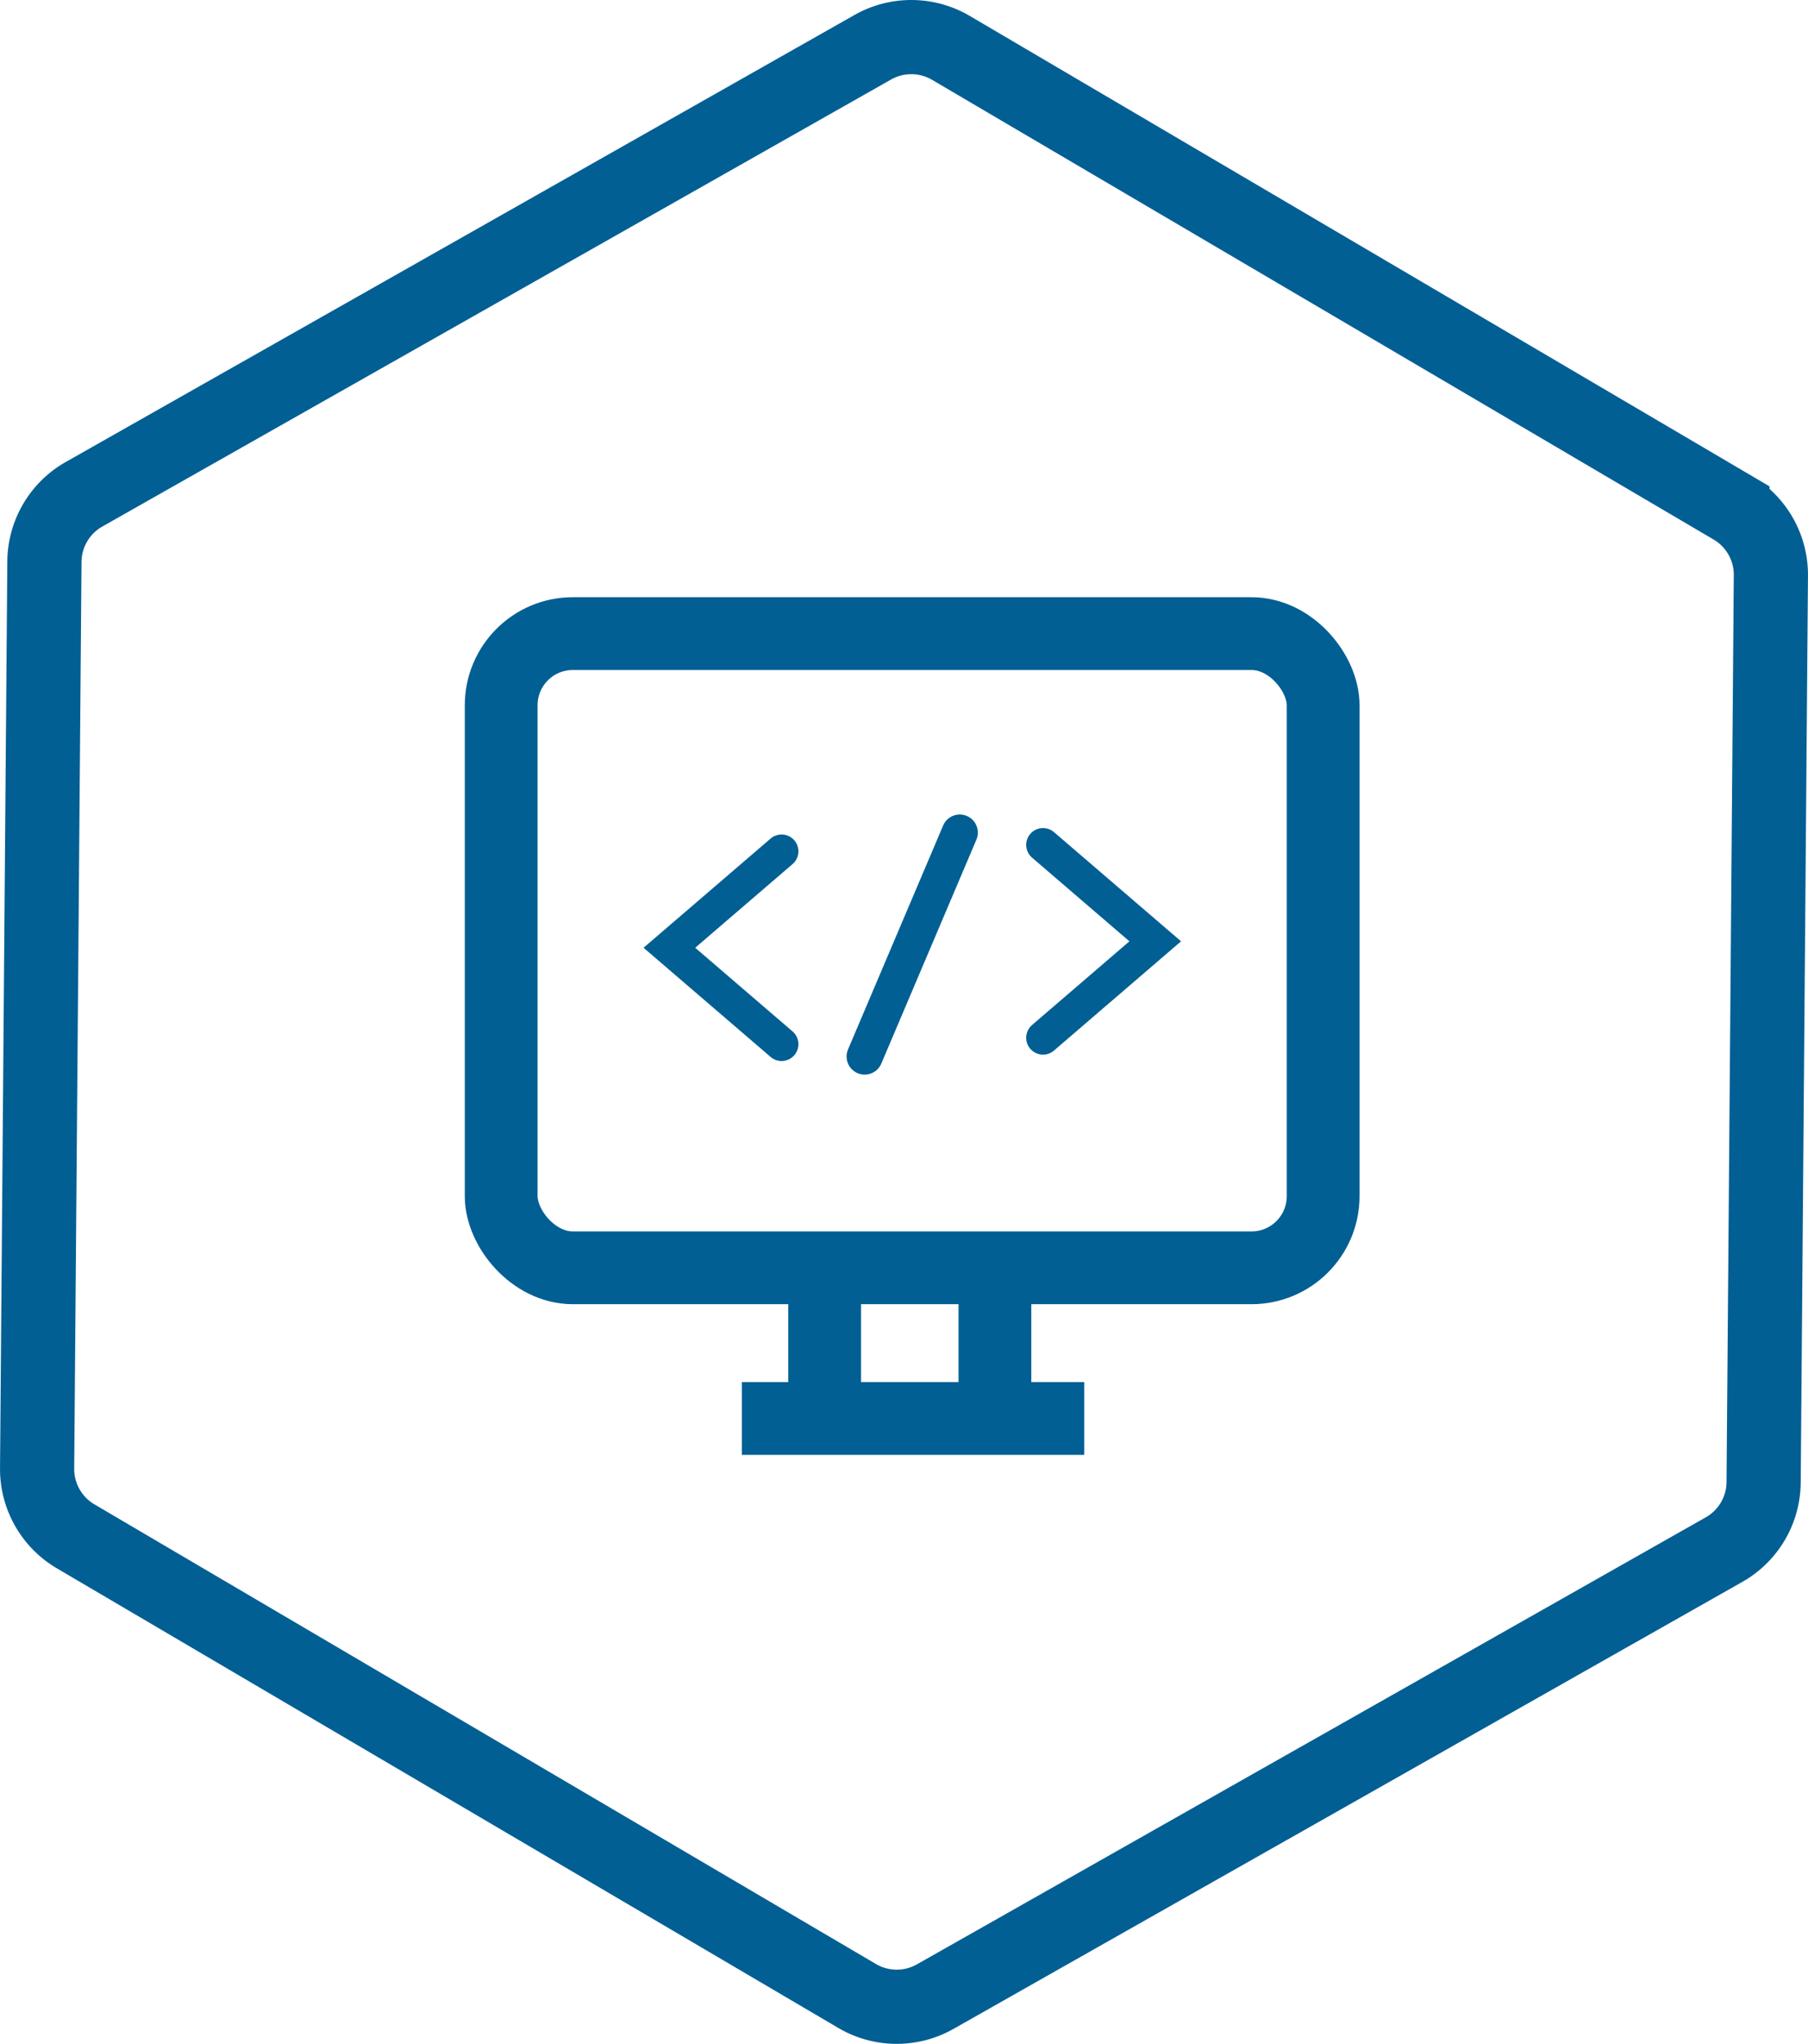
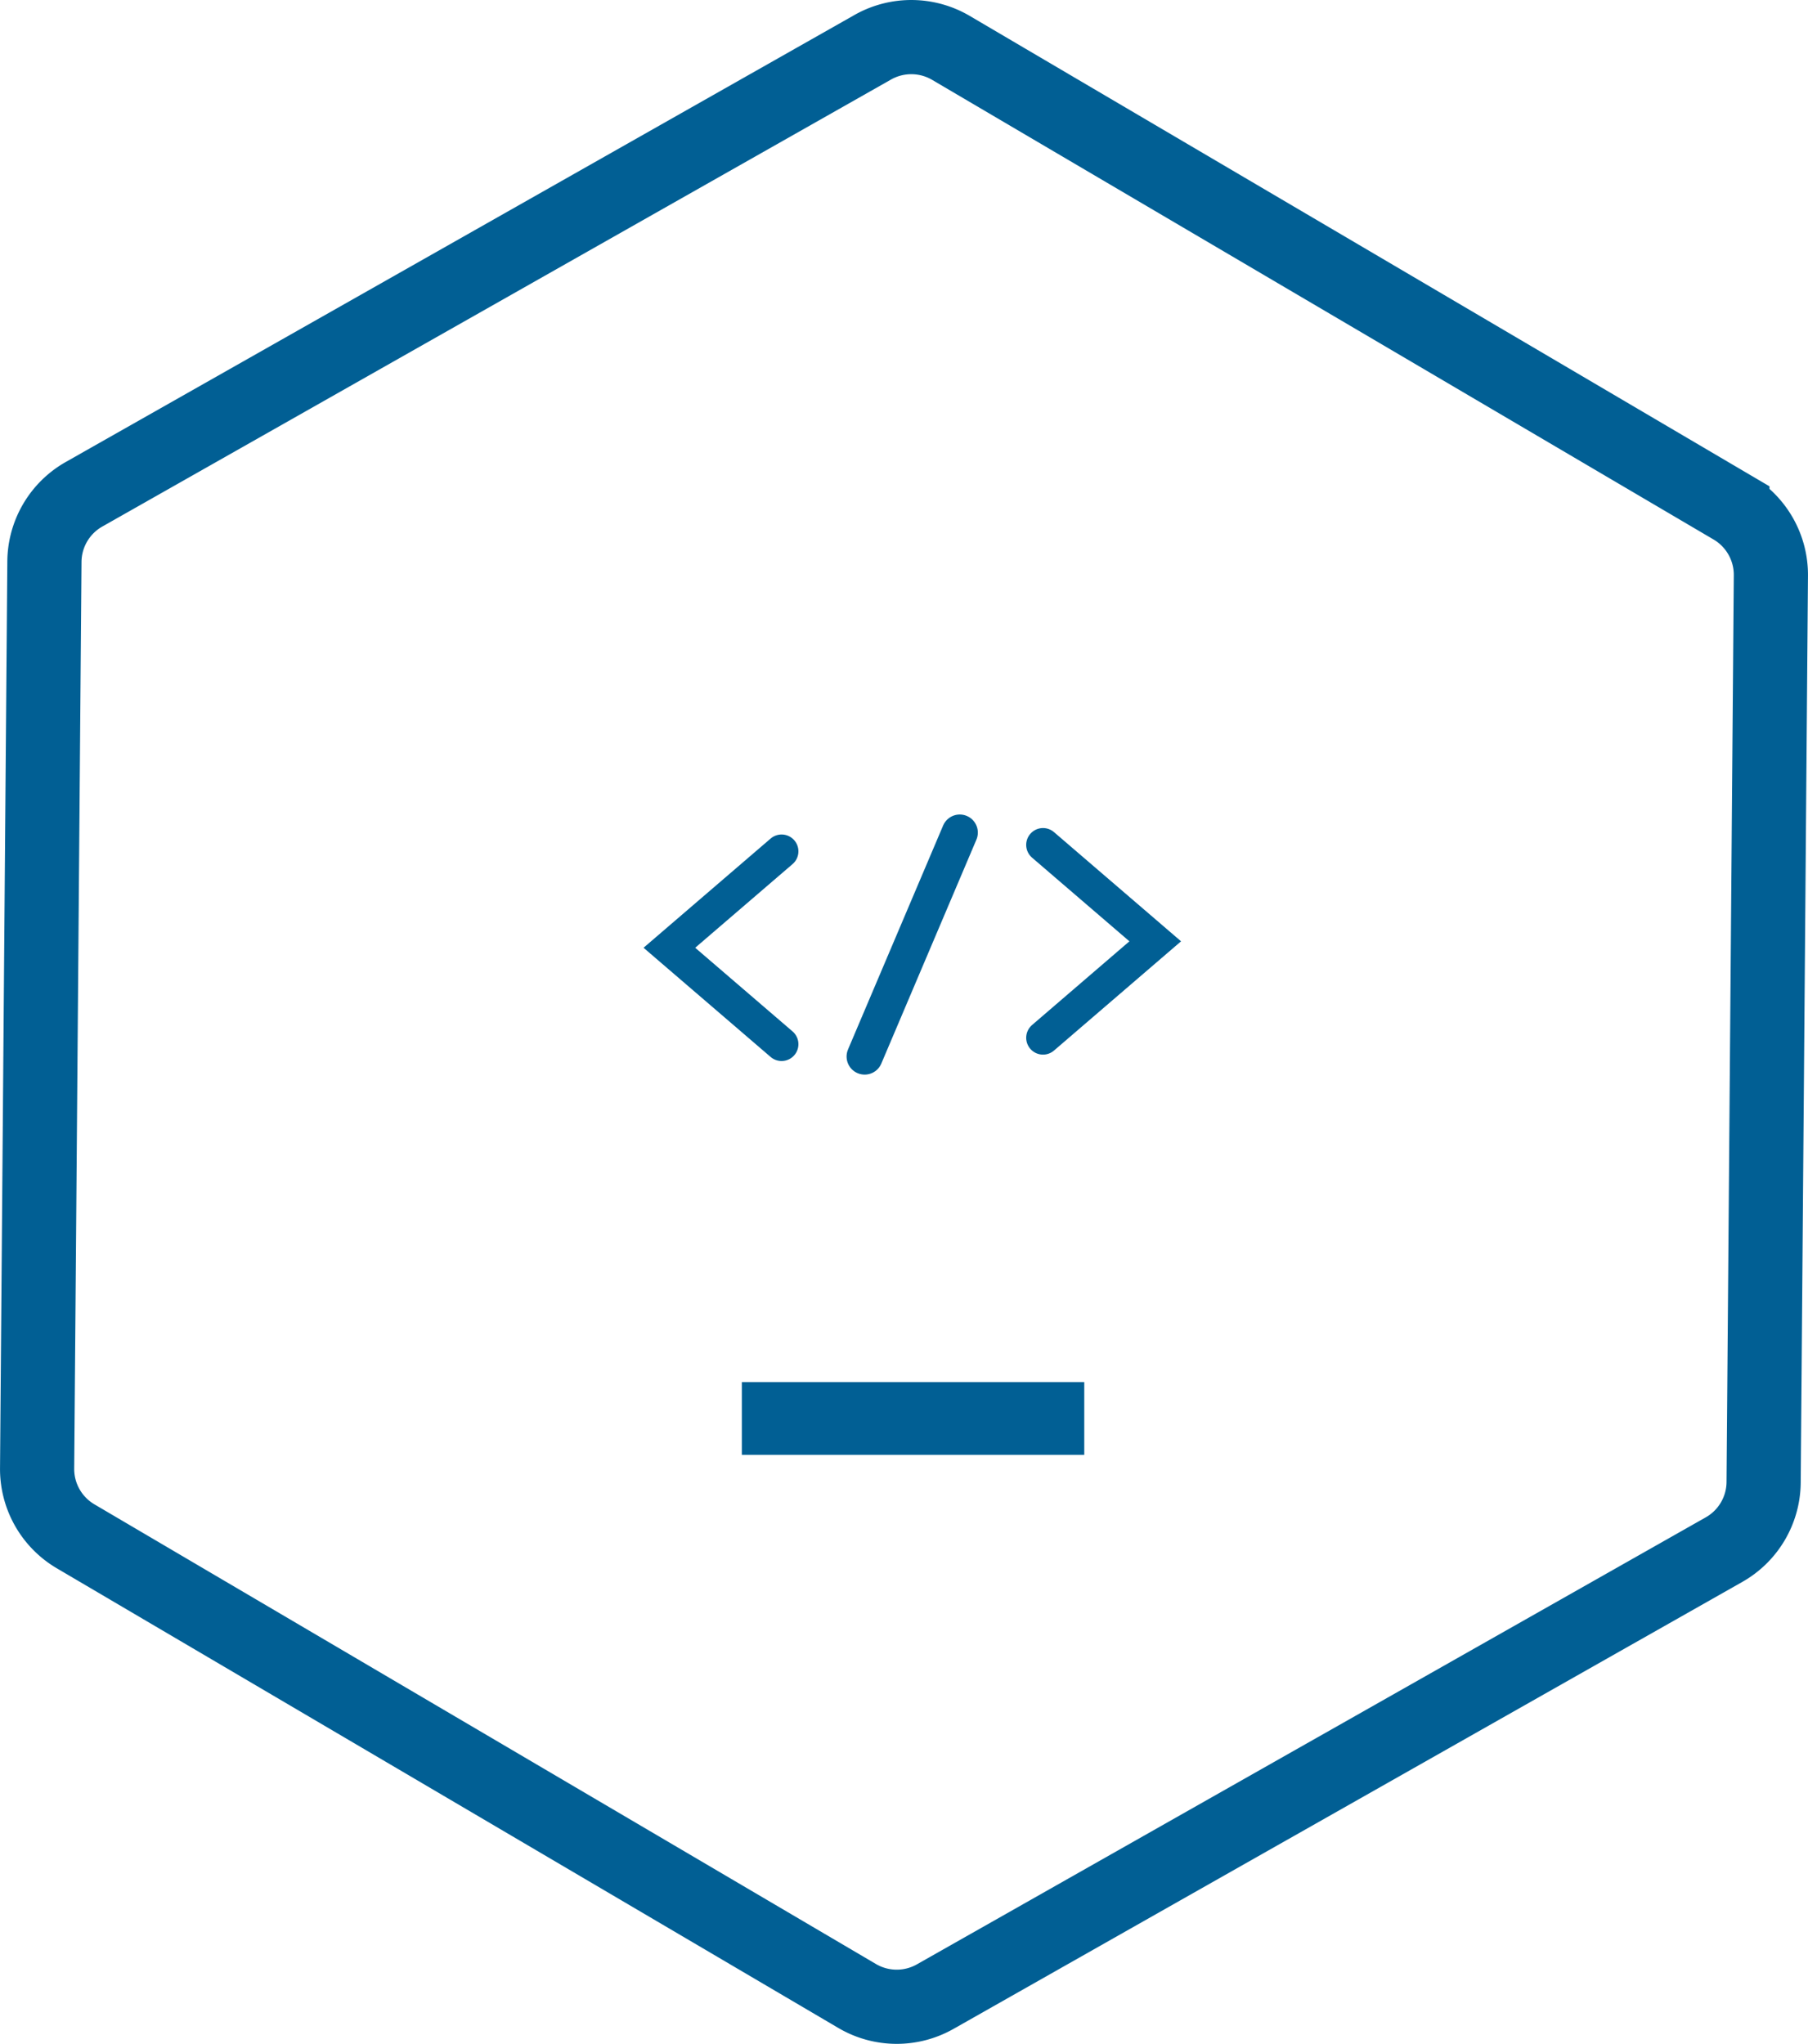
<svg xmlns="http://www.w3.org/2000/svg" id="Ebene_1" data-name="Ebene 1" viewBox="0 0 398.48 450.41">
  <defs>
    <style>.cls-1,.cls-2,.cls-3,.cls-4{fill:none;stroke:#015f94;stroke-miterlimit:10;}.cls-1{stroke-width:16.35px;}.cls-2{stroke-width:16.04px;}.cls-3,.cls-4{stroke-linecap:round;}.cls-3{stroke-width:7.42px;}.cls-4{stroke-width:7.97px;}</style>
  </defs>
  <title>icon_programmierung</title>
  <path class="cls-1" d="M390.3,126.83l-1.6,199.82A17.2,17.2,0,0,1,380,341.48L206.12,440a17.21,17.21,0,0,1-17.21-.14L16.66,338.56a17.22,17.22,0,0,1-8.48-15L9.79,123.77a17.21,17.21,0,0,1,8.72-14.84L192.36,10.41a17.25,17.25,0,0,1,17.22.14l172.24,101.3A17.22,17.22,0,0,1,390.3,126.83Z" />
-   <rect class="cls-2" x="110.46" y="139.63" width="181.16" height="139.76" rx="15.79" />
-   <line class="cls-2" x1="181.75" y1="279.41" x2="181.75" y2="311.97" />
-   <line class="cls-2" x1="219.28" y1="279" x2="219.28" y2="311.14" />
  <line class="cls-2" x1="238.97" y1="312.59" x2="163.5" y2="312.59" />
  <polyline class="cls-3" points="172.26 187.61 147.53 208.86 172.26 230.11" />
  <line class="cls-4" x1="190.57" y1="232.83" x2="211.53" y2="183.48" />
  <polyline class="cls-3" points="229.88 228.7 254.61 207.44 229.88 186.19" />
</svg>